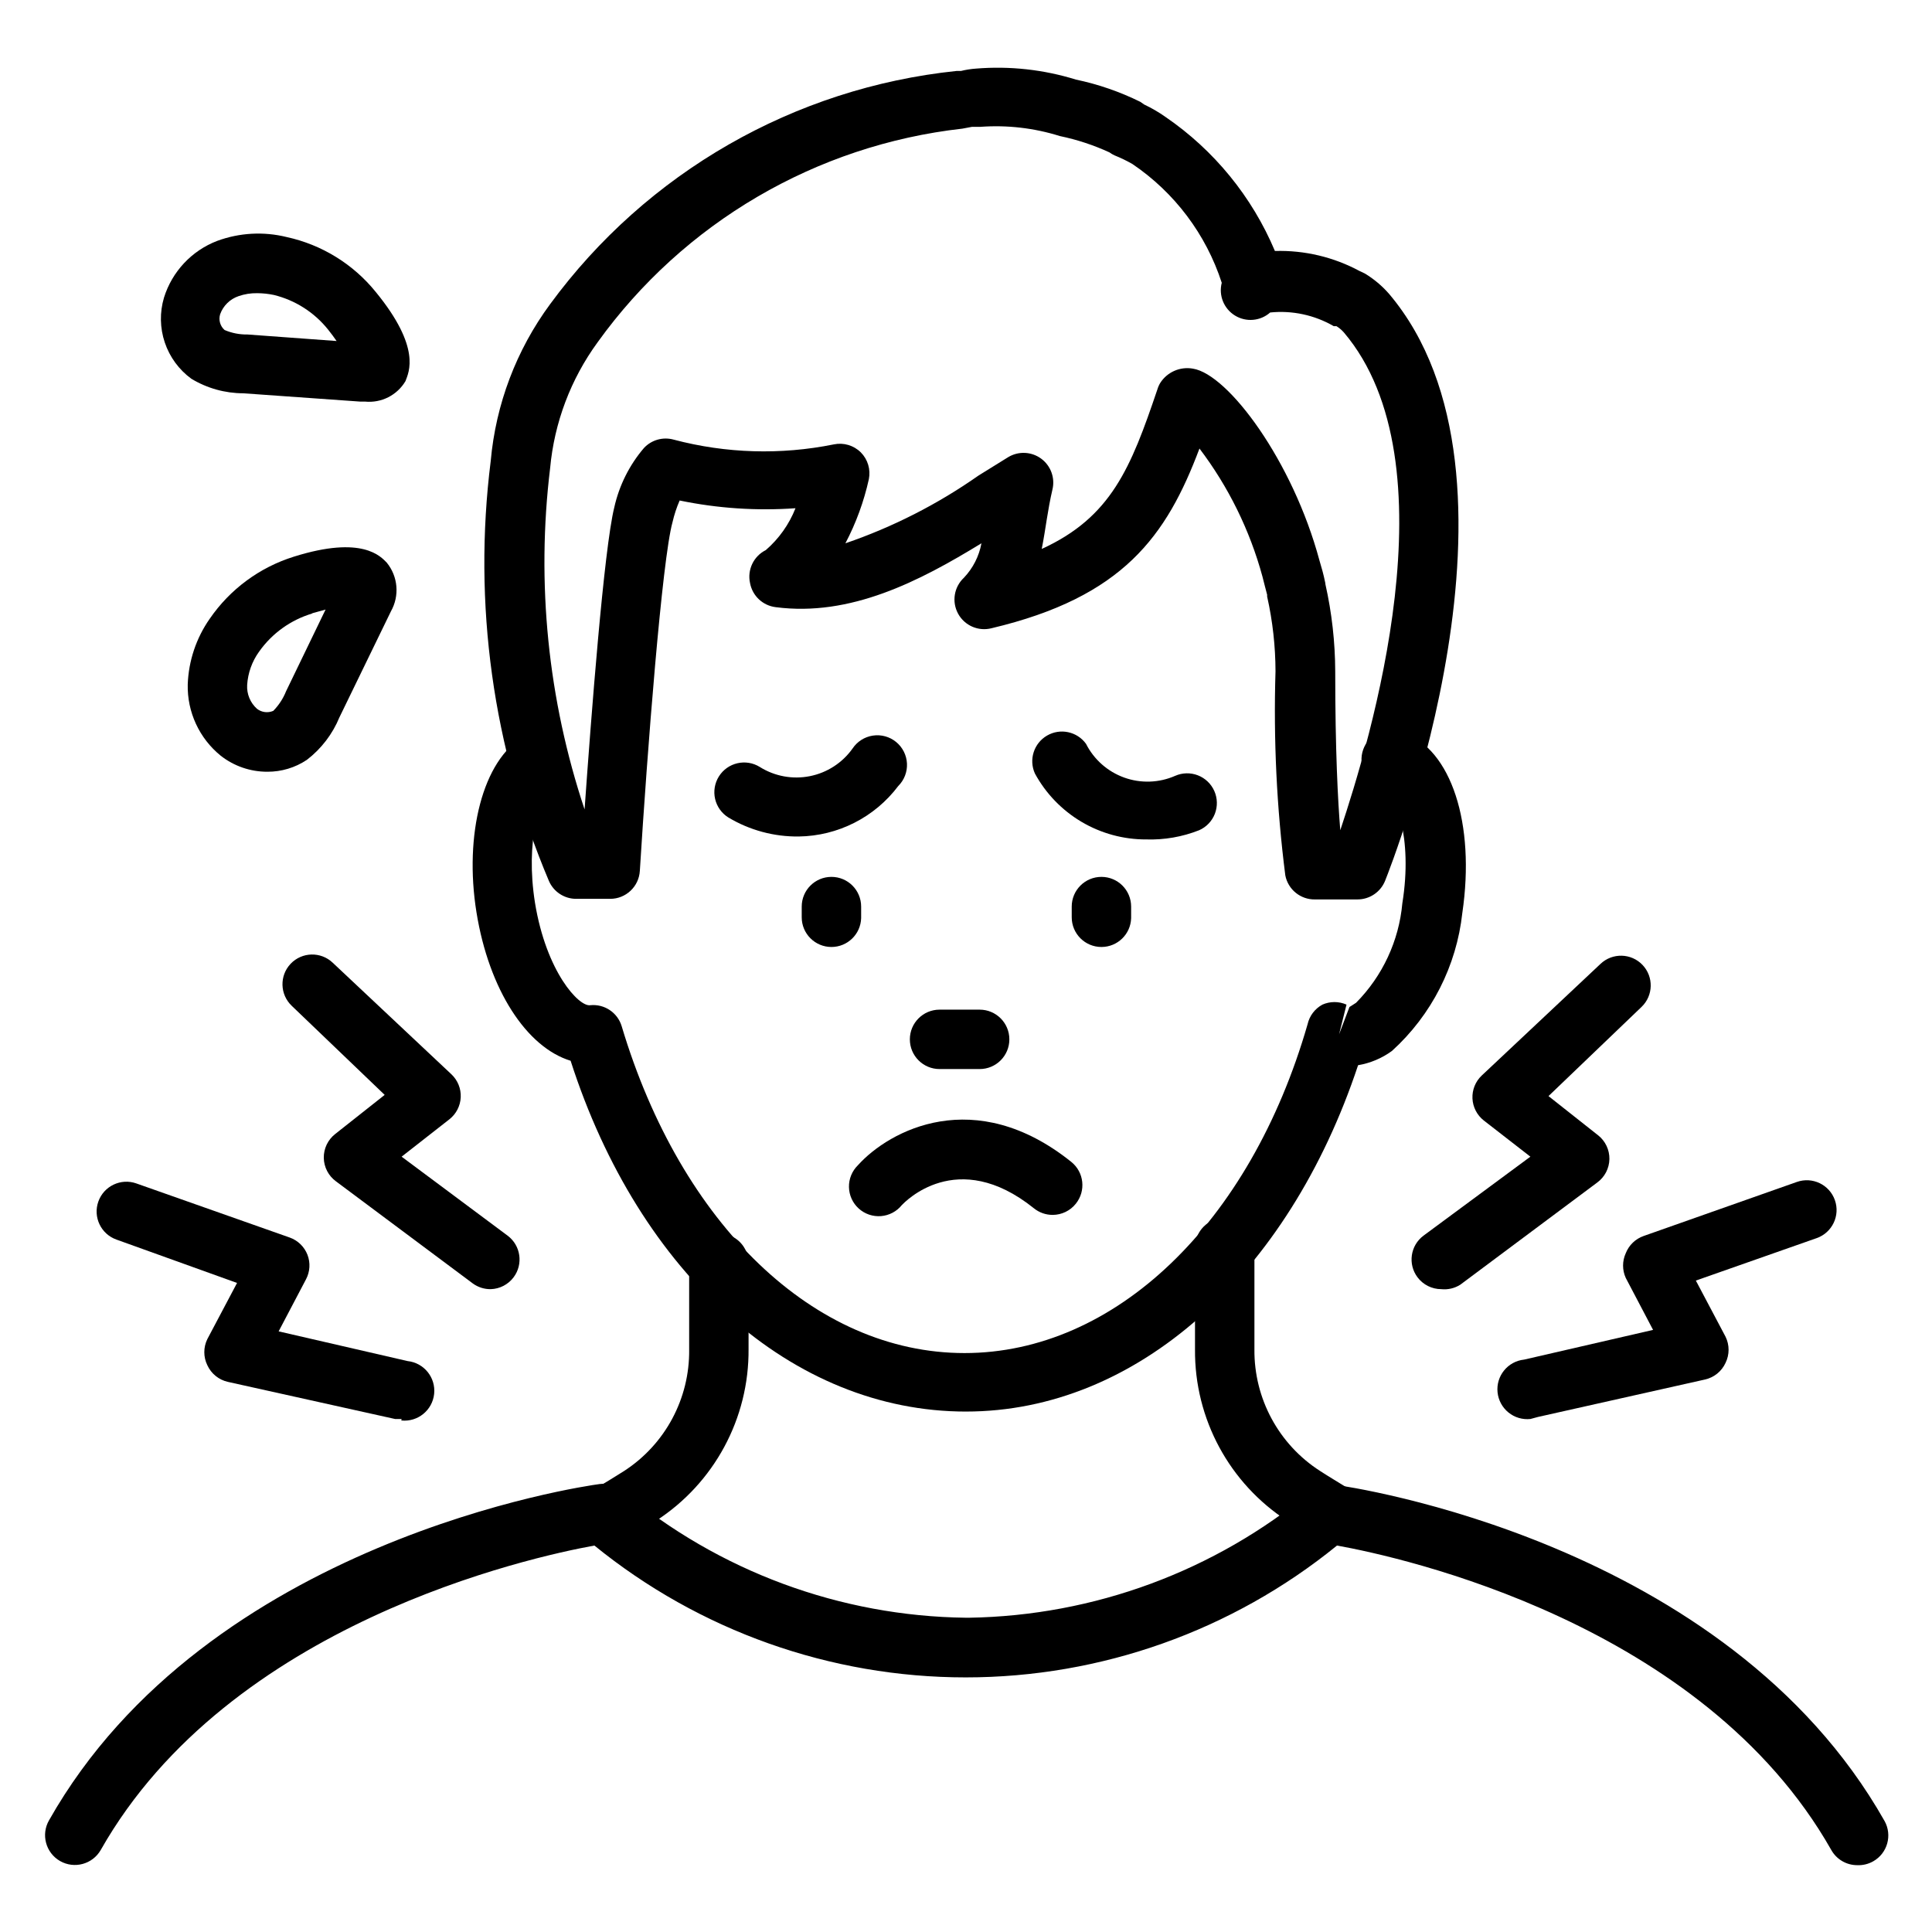
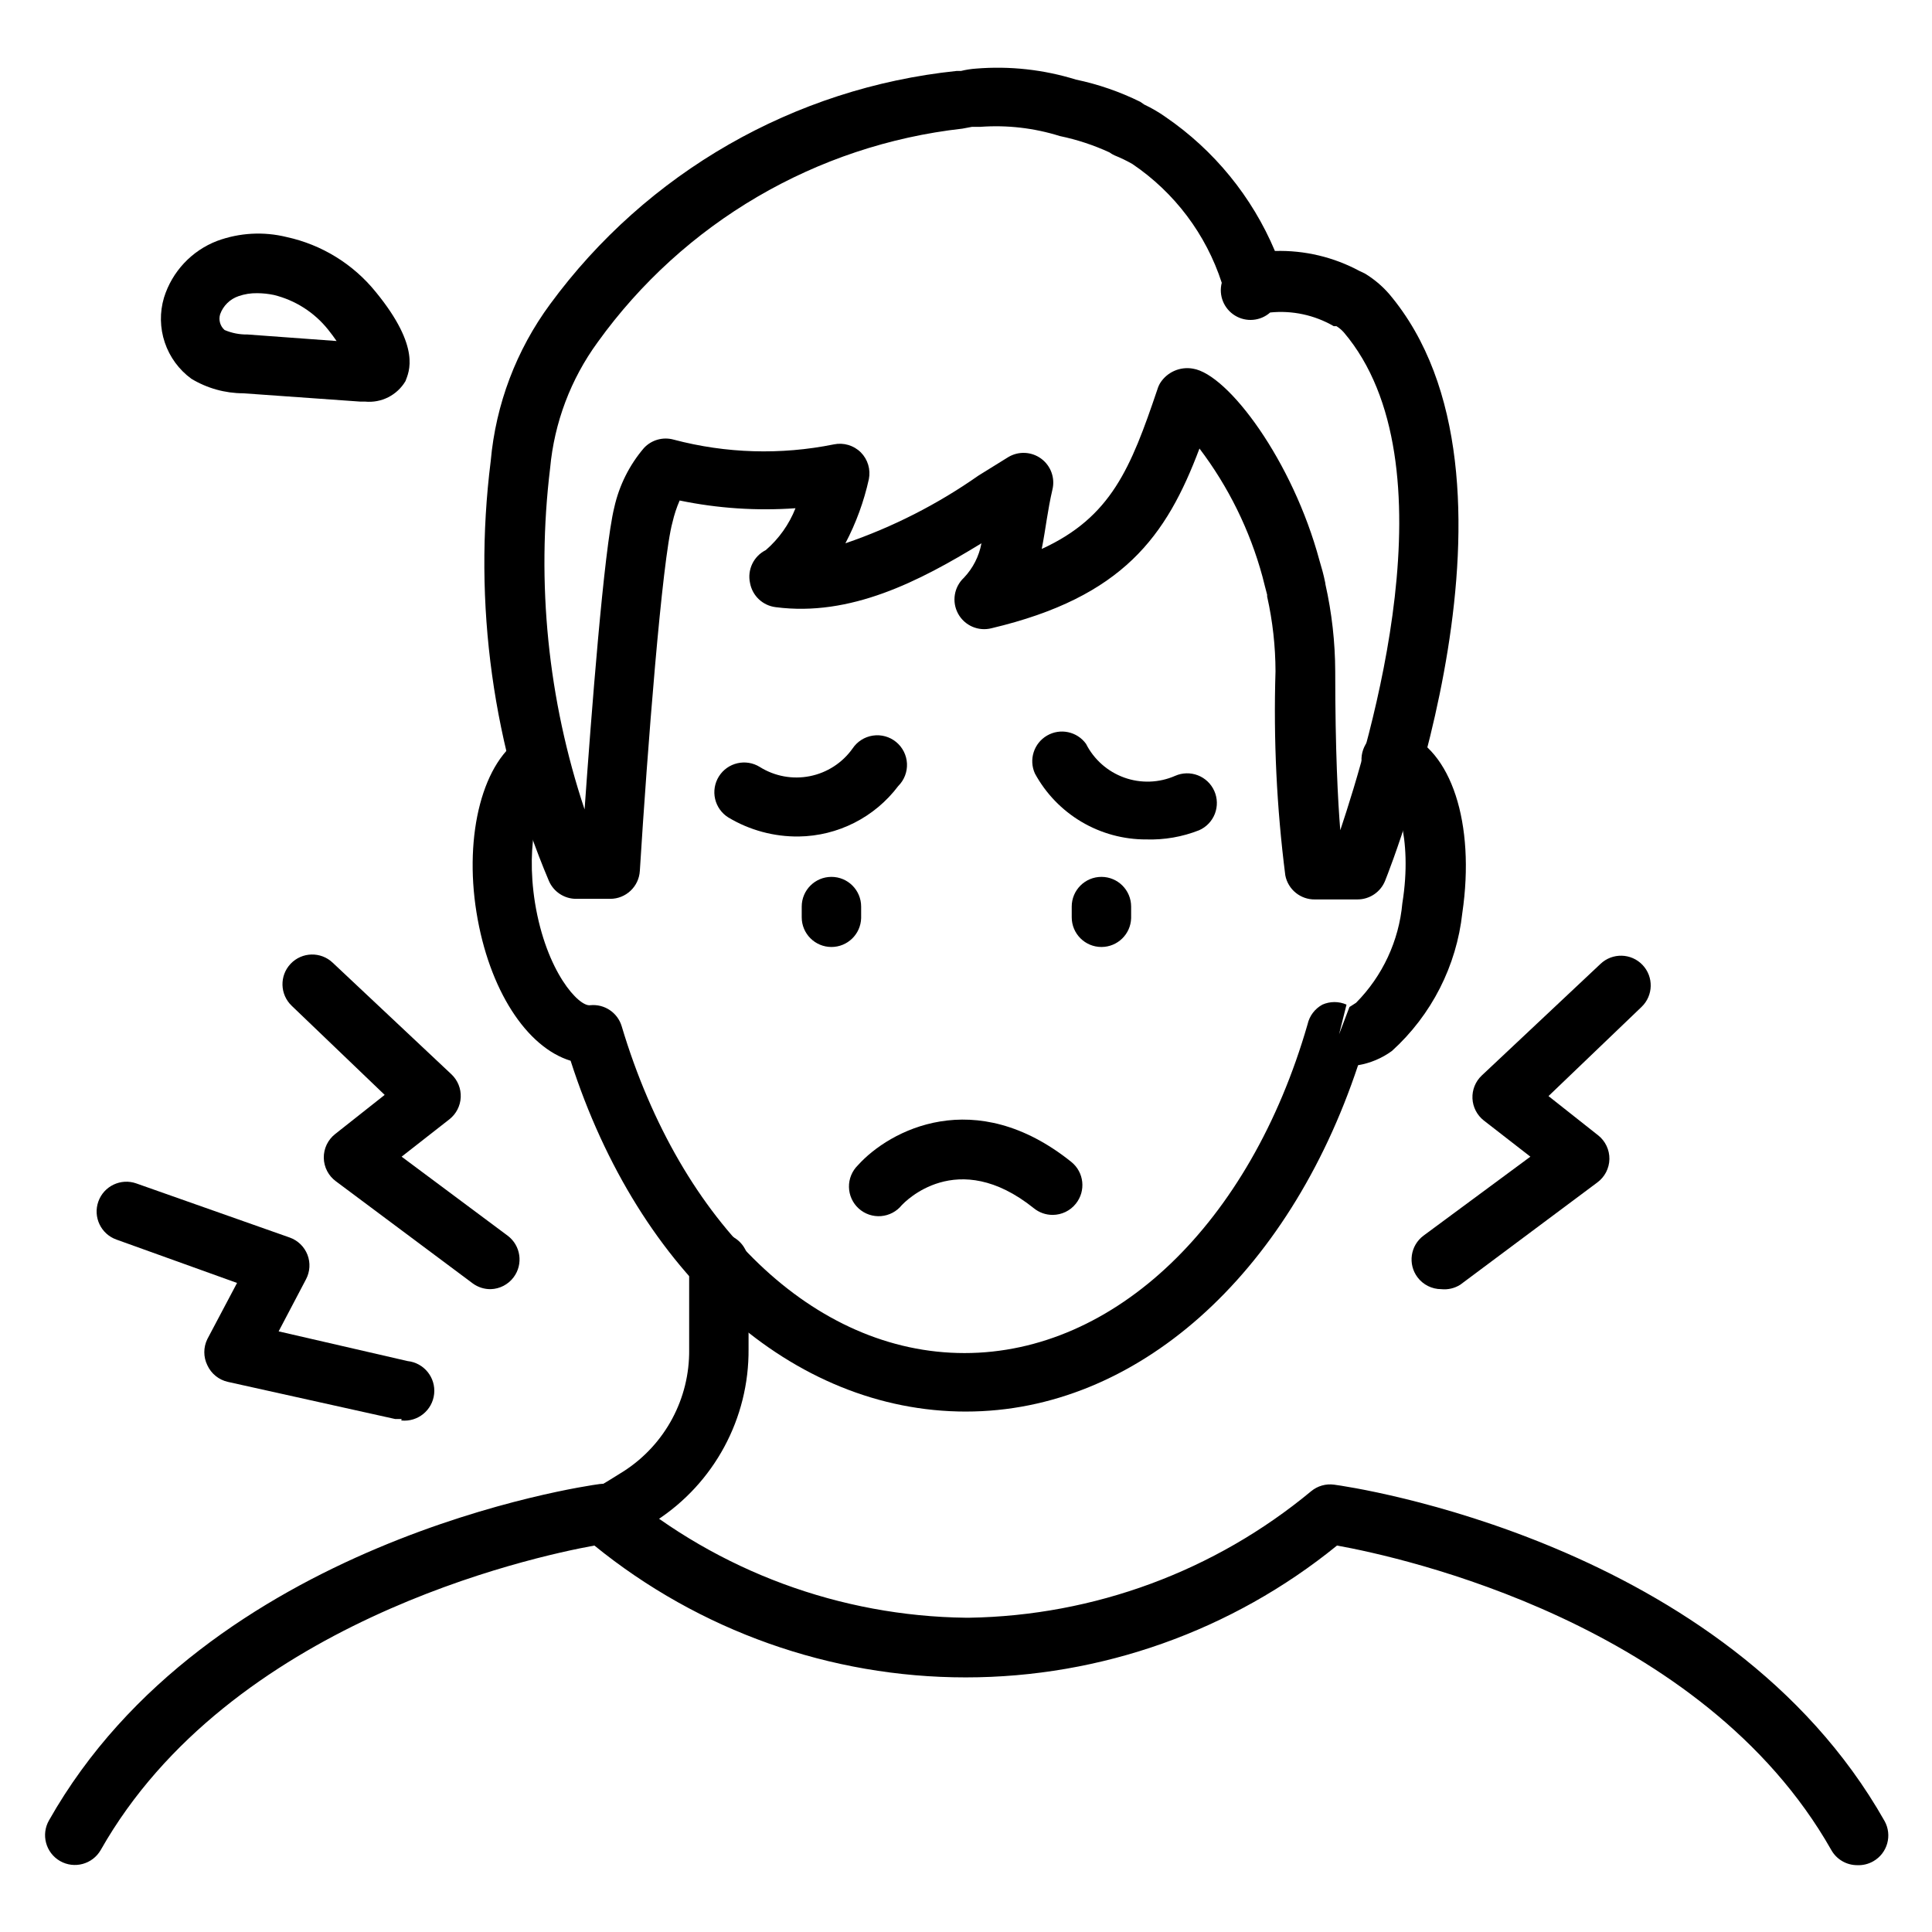
<svg xmlns="http://www.w3.org/2000/svg" fill="#000000" width="800px" height="800px" version="1.1" viewBox="144 144 512 512">
  <g>
    <path d="m355.68 365.68c-6.566 0.078-13.023-1.664-18.656-5.039-1.777-1.105-3.039-2.871-3.512-4.91-0.473-2.035-0.113-4.176 0.992-5.953 2.305-3.695 7.168-4.82 10.863-2.516 3.945 2.469 8.684 3.336 13.246 2.43 4.566-0.906 8.613-3.523 11.312-7.312 1.23-1.855 3.188-3.106 5.387-3.438 2.203-0.336 4.441 0.281 6.164 1.688 1.723 1.41 2.769 3.484 2.879 5.707 0.109 2.223-0.73 4.391-2.305 5.961-6.25 8.297-15.984 13.238-26.371 13.383z" />
    <path d="m364.34 394.96c-4.348 0-7.875-3.523-7.875-7.871v-2.836c0-4.348 3.527-7.871 7.875-7.871s7.871 3.523 7.871 7.871v3.07c-0.129 4.254-3.617 7.637-7.871 7.637z" />
    <path d="m447.78 366.46c-6.039 0.023-11.973-1.59-17.172-4.668-5.195-3.078-9.465-7.504-12.348-12.809-1.664-3.68-0.273-8.02 3.215-10.047 3.492-2.031 7.949-1.09 10.324 2.176 2.106 4.164 5.727 7.367 10.117 8.949 4.391 1.582 9.223 1.422 13.5-0.449 1.91-0.848 4.078-0.898 6.027-0.145 1.949 0.75 3.519 2.25 4.363 4.16 0.848 1.91 0.898 4.078 0.148 6.027-0.754 1.949-2.25 3.519-4.164 4.363-4.453 1.762-9.223 2.59-14.012 2.441z" />
    <path d="m435.89 394.96c-4.348 0-7.871-3.523-7.871-7.871v-2.836c0-4.348 3.523-7.871 7.871-7.871 4.348 0 7.871 3.523 7.871 7.871v3.07c-0.125 4.254-3.613 7.637-7.871 7.637z" />
    <path d="m422.98 465.96c-1.801 0.008-3.555-0.602-4.957-1.73-20.469-16.453-34.402-1.496-35.031-0.867-1.359 1.691-3.356 2.746-5.516 2.918-2.164 0.172-4.301-0.555-5.906-2.012-1.609-1.453-2.543-3.508-2.586-5.676-0.047-2.168 0.809-4.258 2.356-5.777 8.344-9.289 31.016-21.41 56.602-0.867 3.352 2.727 3.879 7.644 1.18 11.023-1.484 1.879-3.746 2.977-6.141 2.988z" />
-     <path d="m403.62 427.31h-10.629c-4.348 0-7.871-3.523-7.871-7.871s3.523-7.871 7.871-7.871h10.629c4.348 0 7.871 3.523 7.871 7.871s-3.523 7.871-7.871 7.871z" />
    <path d="m240.75 250.43h-1.258l-31.016-2.203c-4.859-0.008-9.621-1.344-13.777-3.859-3.277-2.394-5.731-5.75-7.027-9.598-1.297-3.844-1.371-8-0.215-11.891 2.148-6.906 7.34-12.445 14.09-15.035 5.902-2.176 12.316-2.531 18.422-1.023 9.301 2.023 17.633 7.16 23.617 14.562 12.121 14.801 8.738 21.254 7.871 23.617-2.211 3.734-6.387 5.852-10.707 5.43zm-4.172-10.785m-24.402-17.949c-1.688-0.031-3.367 0.234-4.961 0.789-2.273 0.773-4.07 2.539-4.879 4.801-0.457 1.504 0.004 3.133 1.18 4.172 1.918 0.816 3.981 1.219 6.062 1.184l23.617 1.73c-0.629-0.945-1.418-1.969-2.281-3.07h-0.004c-3.641-4.535-8.676-7.746-14.324-9.133-1.453-0.305-2.93-0.461-4.41-0.473z" />
-     <path d="m214.85 348.52c-4.481 0.012-8.832-1.484-12.359-4.25-5.68-4.606-8.906-11.582-8.738-18.895 0.223-6.238 2.246-12.281 5.828-17.398 5.371-7.824 13.215-13.617 22.277-16.449 18.262-5.746 23.066 0 24.641 1.574h-0.004c2.992 3.664 3.43 8.789 1.105 12.91l-13.617 28.023h-0.004c-1.832 4.481-4.82 8.391-8.66 11.336-3.094 2.07-6.742 3.168-10.469 3.148zm11.965-41.957c-5.731 1.691-10.723 5.269-14.168 10.152-1.859 2.586-2.949 5.641-3.148 8.816-0.137 2.387 0.82 4.703 2.598 6.301 1.23 0.965 2.894 1.176 4.328 0.551 1.461-1.492 2.613-3.258 3.387-5.195l10.469-21.648-3.699 1.023z" />
-     <path d="m498.16 553.5c-1.32 0.004-2.621-0.32-3.781-0.945-3.465-1.969-6.613-3.856-9.133-5.434h0.004c-15.445-9.953-24.715-27.125-24.562-45.5v-27c0-4.348 3.523-7.871 7.871-7.871s7.875 3.523 7.875 7.871v27c-0.117 13.008 6.449 25.168 17.395 32.199 2.281 1.496 5.117 3.148 7.871 4.879 1.926 0.957 3.375 2.656 4.016 4.707 0.641 2.055 0.414 4.277-0.629 6.156-1.426 2.469-4.074 3.977-6.926 3.938z" />
    <path d="m304.67 553.74c-3.57-0.012-6.688-2.422-7.59-5.875-0.906-3.453 0.625-7.086 3.734-8.844 3.305-1.891 6.219-3.699 8.582-5.195h-0.004c10.898-7.059 17.406-19.215 17.242-32.199v-22.906c0-4.348 3.523-7.871 7.871-7.871s7.871 3.523 7.871 7.871v22.75c0.164 18.398-9.105 35.598-24.559 45.578-2.598 1.574-5.746 3.543-9.367 5.512h-0.004c-1.129 0.73-2.434 1.137-3.777 1.18z" />
    <path d="m400 518.08c-45.973 0-86.594-36.367-104.78-92.969-11.652-3.543-21.648-18.812-24.953-39.359-3.305-20.547 1.652-40.383 12.594-46.602 1.824-1.047 3.988-1.316 6.016-0.754 2.027 0.559 3.742 1.91 4.769 3.746 2.07 3.762 0.738 8.492-2.992 10.625-3.621 2.047-7.477 14.09-4.879 30.465 2.992 18.344 11.652 27.629 14.641 27.16 3.762-0.383 7.266 1.961 8.344 5.59 15.742 52.586 51.09 86.594 90.844 86.594 39.754 0 75.648-34.164 90.922-87.145v-0.004c0.5-2.219 1.934-4.113 3.934-5.195 2.031-0.898 4.348-0.898 6.379 0l-1.969 7.871 2.754-7.242s0.789-0.473 1.73-1.102l0.004 0.004c7.031-7.098 11.375-16.422 12.277-26.375 2.832-17.555-1.891-29.363-5.117-30.543h0.004c-2.094-0.594-3.848-2.031-4.844-3.965-0.996-1.938-1.145-4.195-0.414-6.246 0.73-2.051 2.277-3.707 4.269-4.574 1.996-0.871 4.262-0.875 6.262-0.012 12.832 4.488 19.207 24.246 15.742 47.863v-0.004c-1.531 14.074-8.168 27.098-18.656 36.605-2.656 1.941-5.731 3.234-8.973 3.781-18.5 55.73-58.805 91.785-103.91 91.785z" />
    <path d="m503.75 382.36h-11.254c-3.824 0.07-7.148-2.617-7.875-6.375-2.289-17.93-3.156-36.012-2.598-54.082-0.016-6.644-0.754-13.27-2.203-19.758-0.035-0.156-0.035-0.316 0-0.473-0.395-1.574-0.867-3.227-1.258-4.879-3.34-12.273-9.004-23.793-16.691-33.93-8.738 23.223-20.23 39.359-55.105 47.625h0.004c-3.484 0.895-7.133-0.691-8.859-3.848-1.727-3.156-1.094-7.078 1.539-9.535 2.398-2.527 4.012-5.699 4.644-9.129-16.453 10.078-34.715 19.523-54.555 16.926-3.406-0.426-6.144-3.004-6.769-6.379-0.777-3.523 0.941-7.125 4.172-8.738 3.481-3.012 6.18-6.82 7.871-11.098-10.277 0.73-20.609 0.043-30.699-2.047-0.809 1.852-1.438 3.777-1.891 5.746-2.754 9.918-6.691 60.691-8.66 92.418-0.25 4.16-3.703 7.406-7.871 7.398h-8.973c-3.141 0.012-5.988-1.844-7.242-4.723-14.863-35.094-20.188-73.496-15.43-111.31 1.34-15.039 6.785-29.418 15.742-41.566 25.574-34.867 64.684-57.309 107.69-61.797h1.18c1.316-0.324 2.66-0.535 4.016-0.629 8.922-0.727 17.898 0.262 26.449 2.914 5.922 1.238 11.66 3.223 17.082 5.902l1.023 0.711c1.984 0.934 3.879 2.039 5.668 3.305 12.863 8.809 22.918 21.133 28.969 35.504 7.844-0.23 15.613 1.617 22.516 5.352l1.34 0.629h-0.004c2.387 1.449 4.539 3.254 6.379 5.356 41.172 48.648 0.707 151.22-1.023 155.55-1.195 2.996-4.098 4.961-7.324 4.957zm0-7.871m-8.5-75.648c1.699 7.57 2.57 15.305 2.598 23.062 0 21.098 0.707 34.402 1.34 42.117 7.871-23.617 30.309-97.297 0.945-131.93h-0.004c-0.57-0.648-1.23-1.203-1.965-1.656h-0.711c-5.094-2.949-10.988-4.219-16.844-3.621-2.594 2.293-6.379 2.621-9.328 0.809-2.949-1.809-4.371-5.328-3.504-8.68-4.164-12.844-12.508-23.93-23.695-31.488-1.52-0.867-3.098-1.629-4.723-2.281-0.473-0.219-0.922-0.48-1.34-0.789-4.203-1.934-8.613-3.387-13.145-4.328-6.816-2.141-13.973-2.969-21.098-2.441h-2.203l-2.519 0.473c-38.773 4.359-73.891 24.922-96.668 56.602-7.141 9.781-11.492 21.316-12.598 33.375-3.695 30.453-0.574 61.348 9.133 90.449 1.73-24.402 5.117-68.957 7.871-80.059 1.301-5.812 4-11.215 7.871-15.742 2.008-2.148 5.043-2.996 7.875-2.203 13.859 3.668 28.375 4.098 42.43 1.258 2.594-0.543 5.285 0.258 7.164 2.125 1.84 1.863 2.637 4.516 2.125 7.086-1.309 5.918-3.398 11.637-6.219 17.004 12.539-4.293 24.414-10.336 35.266-17.949l7.871-4.879c2.719-1.648 6.16-1.496 8.727 0.379 2.562 1.875 3.75 5.109 3.004 8.199-0.629 2.676-1.102 5.434-1.496 7.871-0.395 2.441-0.789 5.117-1.34 7.871 18.422-8.422 23.617-21.492 30.621-42.195l0.004 0.004c0.18-0.637 0.445-1.246 0.785-1.812 1.859-2.894 5.273-4.383 8.66-3.777 9.367 1.496 26.449 24.48 33.535 50.852 0.551 1.812 1.102 3.777 1.496 5.746v0.004c0.047 0.18 0.074 0.363 0.078 0.551z" />
    <path d="m636.16 638.29c-2.84-0.004-5.457-1.539-6.848-4.016-34.086-60.141-113.91-77.617-130.99-80.688-27.812 22.602-62.562 34.941-98.402 34.941-35.84 0-70.586-12.34-98.398-34.941-16.926 3.07-96.746 20.547-130.83 80.688-2.176 3.781-7.004 5.086-10.785 2.914-3.781-2.176-5.086-7.004-2.914-10.785 41.957-74.156 141.7-88.559 145.87-89.109l0.004-0.004c2.172-0.289 4.367 0.336 6.059 1.734 25.574 21.387 57.746 33.289 91.082 33.691h0.789-0.004c33.168-0.523 65.16-12.355 90.688-33.535 1.691-1.395 3.887-2.023 6.059-1.73 4.25 0.551 103.91 14.957 145.87 89.109h0.004c2.121 3.785 0.785 8.57-2.992 10.707-1.293 0.734-2.766 1.09-4.25 1.023z" />
    <path d="m525.95 485.64c-2.477 0-4.809-1.164-6.297-3.148-2.609-3.477-1.902-8.41 1.574-11.02l28.34-20.941-12.359-9.602c-1.793-1.414-2.887-3.543-2.992-5.824-0.102-2.281 0.789-4.492 2.441-6.062l31.488-29.598c3.152-3 8.141-2.879 11.141 0.273s2.875 8.141-0.277 11.141l-24.641 23.617 13.145 10.391 0.004-0.004c1.922 1.52 3.027 3.848 2.992 6.301-0.043 2.461-1.238 4.766-3.231 6.219l-36.289 27.078c-1.496 0.949-3.273 1.367-5.039 1.18z" />
-     <path d="m549.57 520.05c-2.086 0.219-4.176-0.398-5.809-1.723-1.629-1.32-2.672-3.234-2.891-5.324-0.457-4.348 2.699-8.242 7.047-8.695l34.164-7.871-7.242-13.777c-0.945-2.078-0.945-4.461 0-6.535 0.836-2.137 2.559-3.805 4.723-4.566l40.621-14.328c4.109-1.453 8.617 0.695 10.074 4.805 1.457 4.106-0.691 8.617-4.801 10.074l-32.039 11.258 7.871 14.879c1.07 2.184 1.07 4.742 0 6.926-1.02 2.238-3.031 3.867-5.43 4.41l-44.242 9.918z" />
    <path d="m274.05 485.64c-1.695 0.023-3.352-0.5-4.723-1.492l-36.289-27.078-0.004-0.004c-1.988-1.453-3.184-3.754-3.227-6.219-0.035-2.449 1.07-4.777 2.992-6.297l13.145-10.391-24.641-23.617h0.004c-3.152-3-3.277-7.988-0.277-11.141 3-3.148 7.988-3.273 11.141-0.273l31.488 29.598c1.652 1.574 2.543 3.785 2.438 6.062-0.102 2.285-1.195 4.41-2.988 5.824l-12.676 9.918 28.102 20.941c3.481 2.609 4.184 7.543 1.578 11.02-1.438 1.918-3.668 3.078-6.062 3.148z" />
    <path d="m250.43 520.05h-1.73l-44.32-9.84c-2.398-0.539-4.41-2.172-5.434-4.41-1.07-2.184-1.07-4.742 0-6.926l7.871-14.879-31.957-11.492c-4.109-1.457-6.258-5.969-4.801-10.078 1.453-4.106 5.965-6.258 10.074-4.801l40.621 14.328c2.164 0.762 3.887 2.43 4.723 4.566 0.824 2.129 0.68 4.516-0.395 6.531l-7.242 13.777 34.164 7.871c4.348 0.457 7.504 4.352 7.047 8.699-0.457 4.348-4.352 7.504-8.699 7.047z" />
  </g>
</svg>